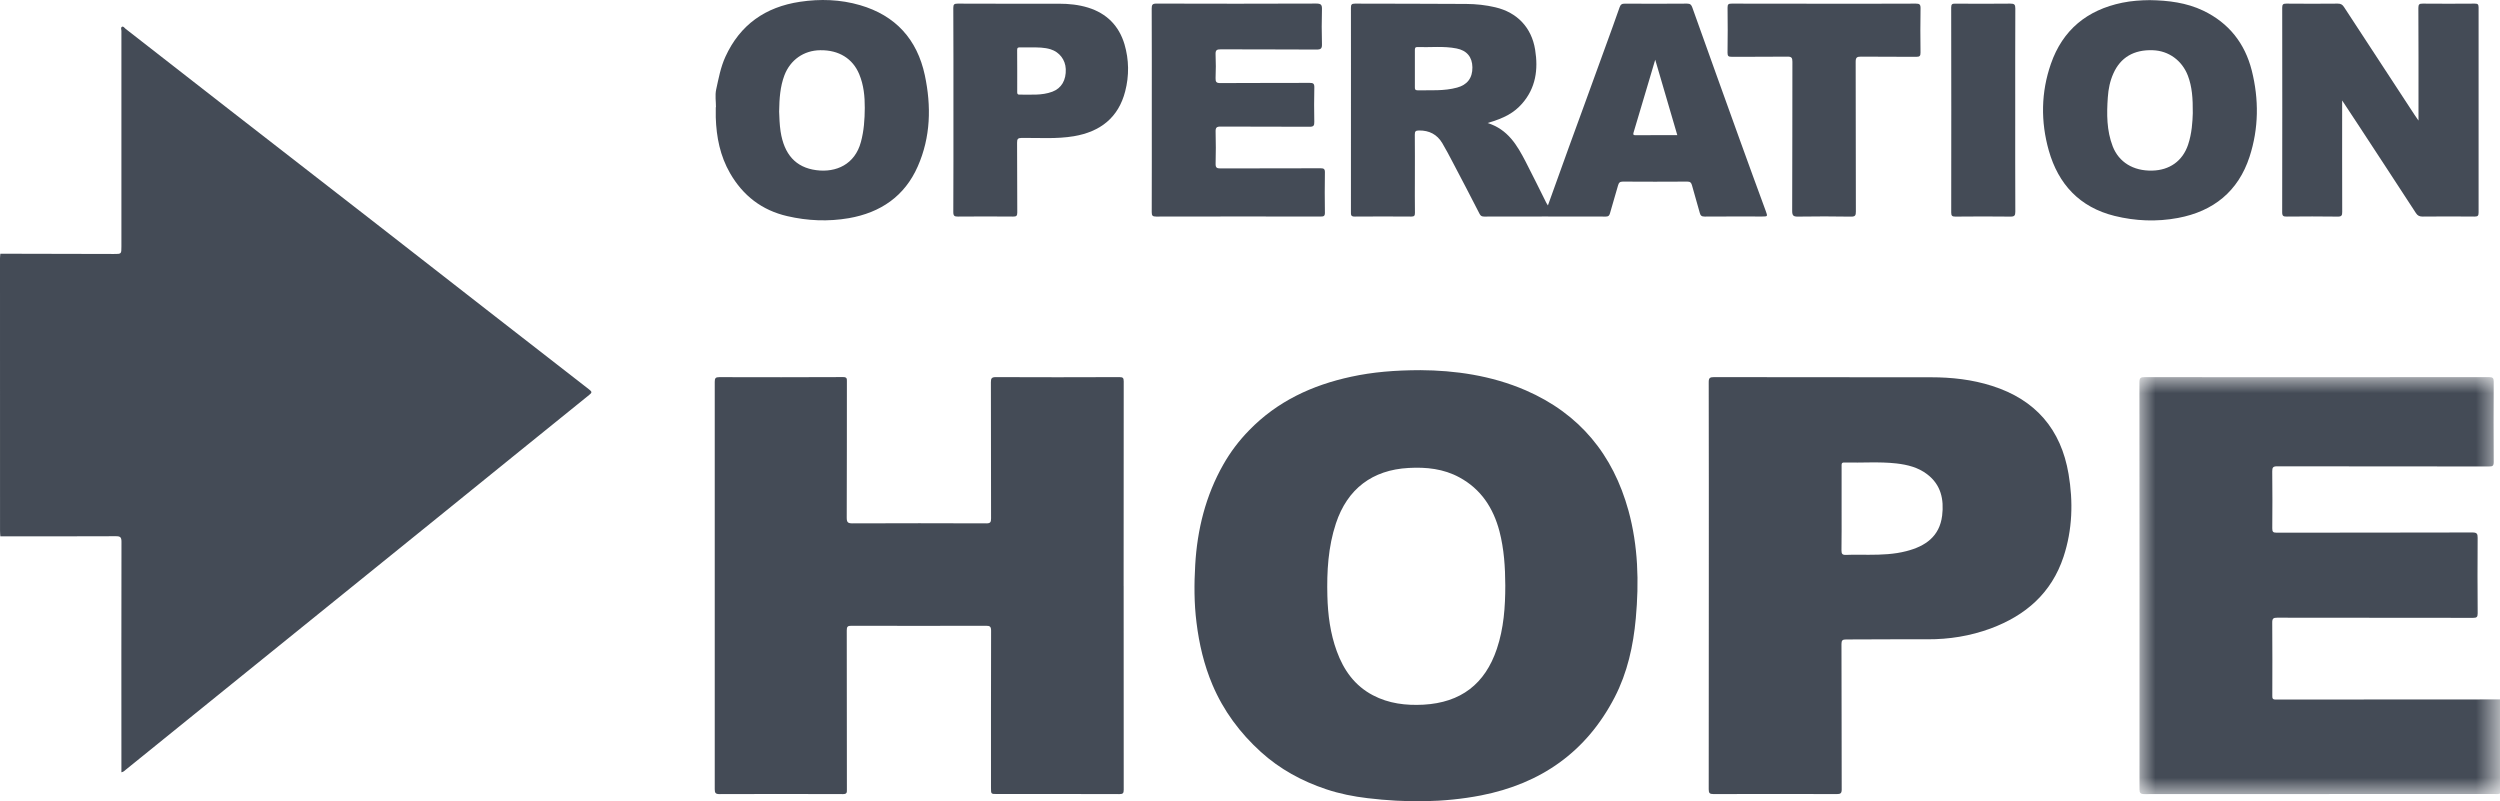
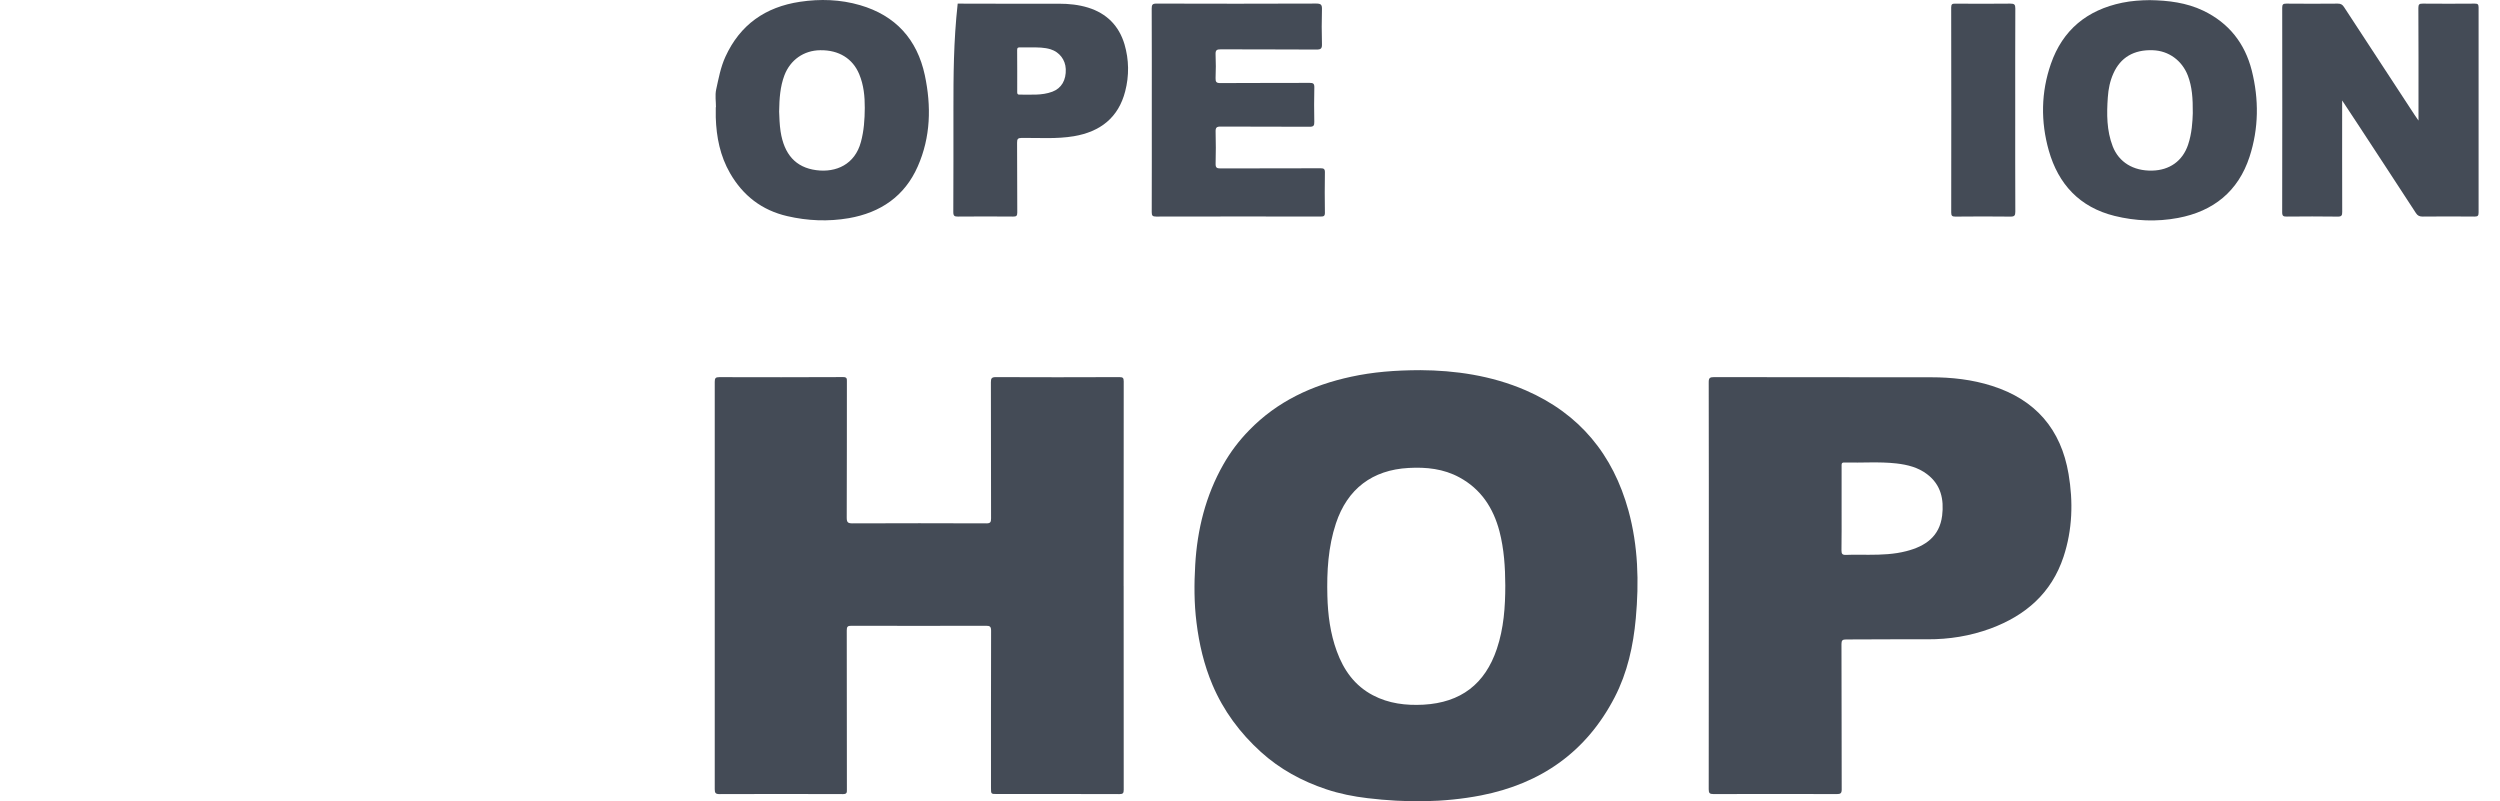
<svg xmlns="http://www.w3.org/2000/svg" xmlns:xlink="http://www.w3.org/1999/xlink" width="78px" height="25px" viewBox="0 0 78 25" version="1.1">
  <title>Group 8</title>
  <defs>
-     <polygon id="path-1" points="0 0 11.25 0 11.25 13.01 0 13.01" />
-   </defs>
+     </defs>
  <g id="Page-1" stroke="none" stroke-width="1" fill="none" fill-rule="evenodd">
    <g id="Homepage---Image-Flipped" transform="translate(-1131, -771)">
      <g id="Hero" transform="translate(0, 146)">
        <g id="Group-66" transform="translate(733, 83)">
          <g id="Group-42" transform="translate(0, 540)">
            <g id="Group-8" transform="translate(398, 2)">
              <g id="Group-9" transform="translate(66.75, 11.766)">
                <mask id="mask-2" fill="white">
                  <use xlink:href="#path-1" />
                </mask>
                <g id="Clip-2" />
                <path d="M11.25,12.993 C11.185,13.02 11.116,13.006 11.049,13.006 C7.417,13.007 3.786,13.007 0.154,13.01 C0.032,13.01 0.002,12.975 0.002,12.856 C0.004,8.623 0.004,4.391 0,0.159 C-0,0.028 0.036,0 0.162,0.001 C3.745,0.004 7.328,0.003 10.911,0 C11.027,-0 11.054,0.033 11.054,0.145 C11.049,0.979 11.049,1.813 11.054,2.647 C11.055,2.765 11.021,2.789 10.909,2.788 C8.707,2.785 6.504,2.787 4.302,2.783 C4.171,2.782 4.142,2.816 4.144,2.943 C4.151,3.534 4.15,4.125 4.145,4.717 C4.144,4.825 4.169,4.854 4.28,4.854 C6.316,4.85 8.353,4.853 10.39,4.847 C10.529,4.847 10.554,4.888 10.553,5.015 C10.547,5.801 10.548,6.586 10.554,7.372 C10.554,7.487 10.522,7.511 10.41,7.511 C8.373,7.507 6.336,7.509 4.3,7.506 C4.182,7.506 4.143,7.529 4.144,7.655 C4.15,8.416 4.148,9.177 4.146,9.938 C4.146,10.014 4.147,10.06 4.25,10.06 C6.579,10.057 8.907,10.057 11.236,10.056 C11.241,10.056 11.246,10.055 11.25,10.054 L11.25,12.993 Z" id="Fill-1" fill="#444B56" mask="url(#mask-2)" />
              </g>
-               <path d="M0.011,7.916 C1.192,7.919 2.374,7.922 3.555,7.924 C3.788,7.925 3.788,7.924 3.788,7.697 C3.787,5.453 3.787,3.208 3.788,0.964 C3.788,0.92 3.757,0.856 3.812,0.833 C3.853,0.816 3.883,0.872 3.917,0.898 C5.007,1.748 6.096,2.598 7.187,3.446 C8.661,4.592 10.137,5.735 11.61,6.881 C12.805,7.809 13.997,8.741 15.191,9.671 C16.254,10.499 17.317,11.328 18.383,12.153 C18.48,12.228 18.469,12.253 18.379,12.325 C16.793,13.604 15.212,14.887 13.629,16.168 C11.608,17.803 9.586,19.436 7.565,21.07 C6.351,22.051 5.137,23.033 3.924,24.015 C3.887,24.045 3.855,24.083 3.788,24.096 L3.788,23.897 C3.787,21.566 3.785,19.234 3.79,16.902 C3.79,16.759 3.751,16.729 3.613,16.73 C2.412,16.736 1.211,16.733 0.011,16.734 C0.007,16.676 0.001,16.618 0.001,16.561 C0,13.727 -0,10.894 0,8.06 C0,8.012 0.008,7.964 0.011,7.916" id="Fill-4" fill="#444B56" />
              <path d="M35.058,18.285 C35.058,20.404 35.057,22.522 35.06,24.641 C35.06,24.751 35.032,24.776 34.923,24.776 C33.649,24.771 32.376,24.773 31.102,24.773 C30.919,24.773 30.919,24.773 30.919,24.583 C30.919,22.949 30.917,21.315 30.922,19.681 C30.922,19.552 30.889,19.523 30.762,19.524 C29.362,19.528 27.962,19.528 26.562,19.524 C26.446,19.523 26.419,19.554 26.419,19.667 C26.423,21.32 26.421,22.973 26.423,24.627 C26.423,24.715 26.432,24.777 26.301,24.776 C25.017,24.771 23.734,24.771 22.451,24.776 C22.327,24.776 22.3,24.742 22.3,24.624 C22.303,20.387 22.303,16.149 22.3,11.913 C22.3,11.801 22.325,11.766 22.443,11.767 C23.731,11.771 25.019,11.771 26.307,11.765 C26.429,11.765 26.423,11.82 26.423,11.905 C26.421,13.32 26.424,14.736 26.418,16.152 C26.417,16.302 26.459,16.329 26.601,16.329 C27.992,16.323 29.382,16.324 30.772,16.329 C30.897,16.33 30.922,16.293 30.921,16.175 C30.917,14.76 30.92,13.344 30.916,11.928 C30.915,11.804 30.94,11.766 31.073,11.766 C32.357,11.772 33.64,11.771 34.924,11.766 C35.032,11.766 35.06,11.789 35.06,11.9 C35.056,14.029 35.057,16.157 35.057,18.285 L35.058,18.285 Z" id="Fill-6" fill="#444B56" />
              <path d="M46.702,20.244 C46.333,21.343 45.578,21.92 44.415,21.986 C43.866,22.015 43.329,21.953 42.833,21.691 C42.266,21.393 41.922,20.907 41.708,20.319 C41.504,19.763 41.43,19.184 41.414,18.595 C41.395,17.828 41.437,17.066 41.681,16.329 C42.038,15.253 42.817,14.661 43.949,14.6 C44.502,14.569 45.039,14.626 45.531,14.893 C46.208,15.259 46.593,15.851 46.784,16.58 C46.927,17.133 46.963,17.699 46.965,18.265 C46.965,18.937 46.918,19.601 46.702,20.244 M50.809,15.934 C50.328,14.185 49.285,12.91 47.604,12.179 C46.521,11.709 45.379,11.556 44.32,11.549 C43.518,11.551 42.833,11.607 42.156,11.754 C40.939,12.016 39.851,12.521 38.974,13.424 C38.659,13.746 38.389,14.102 38.167,14.494 C37.616,15.465 37.355,16.517 37.291,17.621 C37.256,18.224 37.255,18.824 37.331,19.425 C37.413,20.094 37.565,20.742 37.828,21.364 C38.172,22.177 38.688,22.87 39.338,23.459 C39.927,23.995 40.625,24.374 41.378,24.625 C41.795,24.765 42.23,24.851 42.668,24.903 C43.852,25.044 45.034,25.044 46.207,24.817 C48.077,24.451 49.494,23.461 50.377,21.756 C50.776,20.985 50.959,20.149 51.037,19.291 C51.14,18.16 51.111,17.037 50.809,15.934" id="Fill-8" fill="#444B56" />
              <path d="M60.595,16.086 C60.515,16.739 60.07,17.044 59.481,17.195 C59.097,17.295 58.703,17.309 58.309,17.309 C58.071,17.311 57.833,17.302 57.596,17.313 C57.475,17.318 57.454,17.275 57.454,17.166 C57.461,16.735 57.458,16.303 57.458,15.872 L57.458,14.547 C57.458,14.483 57.446,14.426 57.549,14.43 C58.088,14.445 58.629,14.399 59.166,14.459 C59.513,14.499 59.847,14.581 60.13,14.799 C60.56,15.126 60.655,15.584 60.595,16.086 M64.539,14.788 C64.304,13.396 63.511,12.472 62.153,12.04 C61.533,11.842 60.894,11.771 60.246,11.771 C57.99,11.768 55.735,11.771 53.479,11.766 C53.351,11.766 53.31,11.79 53.312,11.928 C53.317,14.037 53.315,16.146 53.315,18.253 C53.315,20.378 53.315,22.501 53.312,24.624 C53.312,24.744 53.339,24.775 53.462,24.775 C54.746,24.77 56.029,24.772 57.311,24.775 C57.423,24.775 57.461,24.751 57.461,24.631 C57.456,23.119 57.46,21.607 57.454,20.094 C57.454,19.978 57.487,19.951 57.599,19.951 C58.446,19.952 59.291,19.94 60.137,19.946 C60.814,19.949 61.467,19.844 62.105,19.61 C63.203,19.203 64.009,18.502 64.383,17.369 C64.661,16.525 64.686,15.657 64.539,14.788" id="Fill-10" fill="#444B56" />
-               <path d="M51.035,4.219 C50.935,4.22 50.955,4.176 50.974,4.112 C51.132,3.59 51.285,3.066 51.441,2.544 C51.503,2.33 51.567,2.118 51.643,1.863 C51.878,2.67 52.103,3.438 52.332,4.217 C51.89,4.217 51.463,4.215 51.035,4.219 M45.46,2.733 C45.054,2.844 44.641,2.811 44.23,2.818 C44.152,2.818 44.142,2.782 44.144,2.72 C44.146,2.527 44.144,2.332 44.144,2.139 L44.144,1.572 C44.144,1.513 44.144,1.465 44.225,1.469 C44.631,1.482 45.042,1.432 45.445,1.512 C45.764,1.574 45.935,1.78 45.939,2.099 C45.944,2.437 45.775,2.649 45.46,2.733 M55.094,6.59 C54.823,5.85 54.55,5.11 54.284,4.369 C53.787,2.99 53.291,1.612 52.799,0.231 C52.769,0.149 52.737,0.113 52.638,0.113 C51.992,0.118 51.344,0.118 50.698,0.114 C50.607,0.113 50.563,0.137 50.532,0.226 C50.384,0.654 50.228,1.077 50.074,1.501 C49.86,2.092 49.646,2.683 49.43,3.274 C49.271,3.71 49.11,4.145 48.953,4.581 C48.734,5.184 48.518,5.788 48.295,6.409 C48.269,6.367 48.252,6.345 48.24,6.319 C48.027,5.895 47.82,5.468 47.601,5.046 C47.336,4.536 47.051,4.038 46.412,3.838 C46.951,3.681 47.236,3.517 47.485,3.238 C47.918,2.747 47.996,2.168 47.896,1.55 C47.785,0.859 47.336,0.388 46.656,0.228 C46.357,0.157 46.053,0.125 45.747,0.123 C44.589,0.114 43.432,0.118 42.275,0.113 C42.171,0.113 42.147,0.144 42.149,0.245 C42.152,0.831 42.15,1.417 42.15,2.005 C42.15,3.542 42.15,5.079 42.149,6.616 C42.149,6.7 42.145,6.759 42.266,6.757 C42.854,6.752 43.443,6.753 44.03,6.757 C44.12,6.757 44.147,6.733 44.146,6.643 C44.14,6.285 44.144,5.925 44.144,5.566 C44.144,5.111 44.147,4.655 44.142,4.2 C44.14,4.096 44.172,4.072 44.272,4.071 C44.591,4.067 44.838,4.193 45.001,4.469 C45.115,4.662 45.22,4.861 45.324,5.06 C45.605,5.595 45.887,6.131 46.162,6.671 C46.196,6.74 46.238,6.757 46.309,6.757 C47.571,6.755 48.836,6.753 50.1,6.757 C50.178,6.757 50.209,6.733 50.23,6.659 C50.311,6.366 50.403,6.074 50.484,5.782 C50.508,5.699 50.541,5.666 50.632,5.666 C51.303,5.67 51.973,5.671 52.645,5.666 C52.738,5.664 52.769,5.704 52.79,5.782 C52.869,6.068 52.954,6.352 53.032,6.638 C53.054,6.726 53.091,6.759 53.189,6.757 C53.787,6.752 54.385,6.755 54.982,6.755 C55.151,6.755 55.153,6.753 55.094,6.59" id="Fill-12" fill="#444B56" />
              <path d="M75.457,3.762 L75.457,3.359 C75.457,2.322 75.459,1.284 75.453,0.247 C75.453,0.134 75.484,0.112 75.591,0.113 C76.13,0.118 76.67,0.117 77.209,0.113 C77.3,0.113 77.332,0.129 77.332,0.23 C77.329,2.362 77.329,4.495 77.332,6.628 C77.332,6.727 77.311,6.758 77.206,6.757 C76.666,6.751 76.127,6.752 75.587,6.757 C75.49,6.757 75.431,6.732 75.376,6.647 C74.774,5.72 74.167,4.797 73.562,3.872 C73.409,3.639 73.255,3.406 73.075,3.134 L73.075,3.326 C73.075,4.421 73.073,5.517 73.077,6.612 C73.078,6.722 73.056,6.76 72.936,6.758 C72.406,6.75 71.876,6.752 71.346,6.757 C71.244,6.758 71.204,6.742 71.204,6.625 C71.208,4.497 71.208,2.369 71.205,0.241 C71.205,0.138 71.233,0.112 71.334,0.113 C71.869,0.118 72.404,0.118 72.938,0.113 C73.034,0.112 73.085,0.144 73.135,0.222 C73.865,1.343 74.599,2.461 75.332,3.58 C75.363,3.628 75.397,3.676 75.457,3.762" id="Fill-14" fill="#444B56" />
              <path d="M26.86,4.431 C26.674,5.127 26.088,5.392 25.466,5.309 C24.827,5.225 24.464,4.817 24.354,4.1 C24.321,3.883 24.317,3.666 24.309,3.479 C24.316,3.075 24.34,2.704 24.474,2.349 C24.658,1.868 25.079,1.572 25.592,1.567 C26.171,1.558 26.606,1.827 26.808,2.316 C26.948,2.652 26.983,3.007 26.981,3.367 C26.979,3.726 26.955,4.083 26.86,4.431 M28.854,2.344 C28.615,1.229 27.942,0.483 26.834,0.161 C26.221,-0.018 25.59,-0.039 24.958,0.056 C23.88,0.218 23.091,0.769 22.633,1.77 C22.483,2.098 22.42,2.449 22.344,2.795 C22.306,2.971 22.338,3.162 22.338,3.345 L22.332,3.345 C22.332,3.452 22.329,3.559 22.332,3.664 C22.351,4.277 22.467,4.865 22.778,5.404 C23.181,6.104 23.77,6.56 24.561,6.743 C25.197,6.891 25.841,6.917 26.484,6.807 C27.473,6.634 28.225,6.123 28.634,5.192 C29.039,4.276 29.059,3.309 28.854,2.344" id="Fill-16" fill="#444B56" />
              <path d="M68.267,4.519 C68.096,5.023 67.691,5.313 67.142,5.323 C66.557,5.335 66.109,5.06 65.917,4.567 C65.726,4.071 65.727,3.554 65.764,3.035 C65.781,2.778 65.831,2.528 65.938,2.291 C66.159,1.793 66.577,1.546 67.165,1.567 C67.662,1.582 68.08,1.887 68.262,2.361 C68.391,2.702 68.419,3.057 68.415,3.531 C68.407,3.79 68.388,4.162 68.267,4.519 M70.255,2.199 C70.041,1.353 69.54,0.716 68.742,0.333 C68.218,0.083 67.657,0.013 67.07,0.004 C66.791,0.007 66.501,0.026 66.214,0.085 C65.119,0.311 64.356,0.931 63.988,1.992 C63.678,2.882 63.668,3.797 63.922,4.696 C64.219,5.745 64.884,6.466 65.973,6.736 C66.627,6.898 67.292,6.924 67.954,6.8 C69.06,6.593 69.834,5.969 70.186,4.891 C70.474,4.007 70.481,3.099 70.255,2.199" id="Fill-18" fill="#444B56" />
              <path d="M35.936,3.436 C35.936,2.379 35.938,1.322 35.933,0.266 C35.933,0.148 35.956,0.112 36.082,0.112 C37.744,0.117 39.407,0.118 41.069,0.111 C41.223,0.111 41.249,0.156 41.245,0.295 C41.235,0.653 41.235,1.012 41.245,1.371 C41.249,1.505 41.222,1.547 41.076,1.546 C40.079,1.538 39.083,1.545 38.087,1.539 C37.959,1.538 37.921,1.568 37.926,1.697 C37.937,1.944 37.936,2.191 37.926,2.438 C37.922,2.557 37.952,2.593 38.076,2.592 C39.005,2.586 39.933,2.59 40.861,2.586 C40.971,2.586 41.009,2.607 41.007,2.726 C40.998,3.084 40.999,3.443 41.006,3.802 C41.009,3.919 40.983,3.956 40.856,3.955 C39.933,3.949 39.01,3.955 38.086,3.949 C37.955,3.948 37.924,3.983 37.927,4.109 C37.936,4.443 37.936,4.778 37.927,5.112 C37.925,5.231 37.965,5.255 38.076,5.255 C39.116,5.251 40.156,5.254 41.196,5.25 C41.302,5.249 41.339,5.268 41.337,5.382 C41.33,5.799 41.33,6.216 41.337,6.633 C41.339,6.741 41.3,6.757 41.205,6.756 C39.494,6.754 37.783,6.753 36.072,6.757 C35.962,6.757 35.933,6.729 35.934,6.62 C35.938,5.559 35.936,4.497 35.936,3.436" id="Fill-20" fill="#444B56" />
-               <path d="M32.834,2.861 C32.499,2.987 32.146,2.947 31.797,2.952 C31.746,2.952 31.737,2.919 31.737,2.875 C31.737,2.435 31.739,1.994 31.735,1.555 C31.735,1.482 31.773,1.477 31.828,1.479 C31.944,1.481 32.06,1.479 32.177,1.479 C32.381,1.479 32.583,1.477 32.782,1.539 C33.055,1.625 33.24,1.865 33.252,2.153 C33.266,2.499 33.119,2.754 32.834,2.861 M35.085,1.384 C34.912,0.804 34.53,0.419 33.95,0.238 C33.654,0.147 33.35,0.116 33.045,0.116 C31.989,0.116 30.934,0.118 29.88,0.113 C29.771,0.113 29.743,0.137 29.743,0.247 C29.749,1.308 29.747,2.372 29.747,3.433 C29.747,4.494 29.749,5.556 29.743,6.617 C29.743,6.734 29.778,6.759 29.888,6.757 C30.462,6.752 31.036,6.752 31.609,6.757 C31.711,6.759 31.739,6.733 31.739,6.631 C31.733,5.904 31.739,5.177 31.733,4.45 C31.733,4.338 31.756,4.305 31.875,4.303 C32.418,4.298 32.963,4.341 33.504,4.25 C34.328,4.11 34.895,3.672 35.106,2.849 C35.232,2.363 35.226,1.868 35.085,1.384" id="Fill-22" fill="#444B56" />
-               <path d="M56.917,0.116 C57.87,0.116 58.822,0.118 59.775,0.113 C59.885,0.113 59.922,0.136 59.921,0.254 C59.913,0.714 59.914,1.175 59.92,1.635 C59.922,1.743 59.896,1.774 59.785,1.773 C59.211,1.767 58.638,1.774 58.064,1.767 C57.935,1.766 57.896,1.794 57.897,1.93 C57.902,3.486 57.899,5.041 57.903,6.597 C57.903,6.717 57.887,6.761 57.749,6.759 C57.2,6.749 56.651,6.75 56.102,6.758 C55.961,6.76 55.915,6.734 55.916,6.58 C55.923,5.029 55.919,3.478 55.923,1.927 C55.923,1.804 55.898,1.765 55.766,1.767 C55.188,1.775 54.609,1.768 54.031,1.772 C53.932,1.773 53.898,1.753 53.899,1.647 C53.906,1.177 53.906,0.707 53.9,0.237 C53.898,0.13 53.933,0.113 54.031,0.113 C54.993,0.117 55.955,0.116 56.917,0.116" id="Fill-24" fill="#444B56" />
+               <path d="M32.834,2.861 C32.499,2.987 32.146,2.947 31.797,2.952 C31.746,2.952 31.737,2.919 31.737,2.875 C31.737,2.435 31.739,1.994 31.735,1.555 C31.735,1.482 31.773,1.477 31.828,1.479 C31.944,1.481 32.06,1.479 32.177,1.479 C32.381,1.479 32.583,1.477 32.782,1.539 C33.055,1.625 33.24,1.865 33.252,2.153 C33.266,2.499 33.119,2.754 32.834,2.861 M35.085,1.384 C34.912,0.804 34.53,0.419 33.95,0.238 C33.654,0.147 33.35,0.116 33.045,0.116 C31.989,0.116 30.934,0.118 29.88,0.113 C29.749,1.308 29.747,2.372 29.747,3.433 C29.747,4.494 29.749,5.556 29.743,6.617 C29.743,6.734 29.778,6.759 29.888,6.757 C30.462,6.752 31.036,6.752 31.609,6.757 C31.711,6.759 31.739,6.733 31.739,6.631 C31.733,5.904 31.739,5.177 31.733,4.45 C31.733,4.338 31.756,4.305 31.875,4.303 C32.418,4.298 32.963,4.341 33.504,4.25 C34.328,4.11 34.895,3.672 35.106,2.849 C35.232,2.363 35.226,1.868 35.085,1.384" id="Fill-22" fill="#444B56" />
              <path d="M62.875,3.434 C62.875,4.49 62.873,5.547 62.878,6.604 C62.878,6.723 62.851,6.759 62.728,6.758 C62.154,6.751 61.581,6.752 61.007,6.758 C60.904,6.759 60.878,6.729 60.878,6.628 C60.881,4.495 60.881,2.362 60.877,0.229 C60.877,0.125 60.916,0.113 61.003,0.114 C61.577,0.117 62.151,0.12 62.724,0.113 C62.845,0.112 62.878,0.141 62.878,0.263 C62.873,1.32 62.875,2.377 62.875,3.434" id="Fill-26" fill="#444B56" />
            </g>
          </g>
        </g>
      </g>
    </g>
  </g>
</svg>